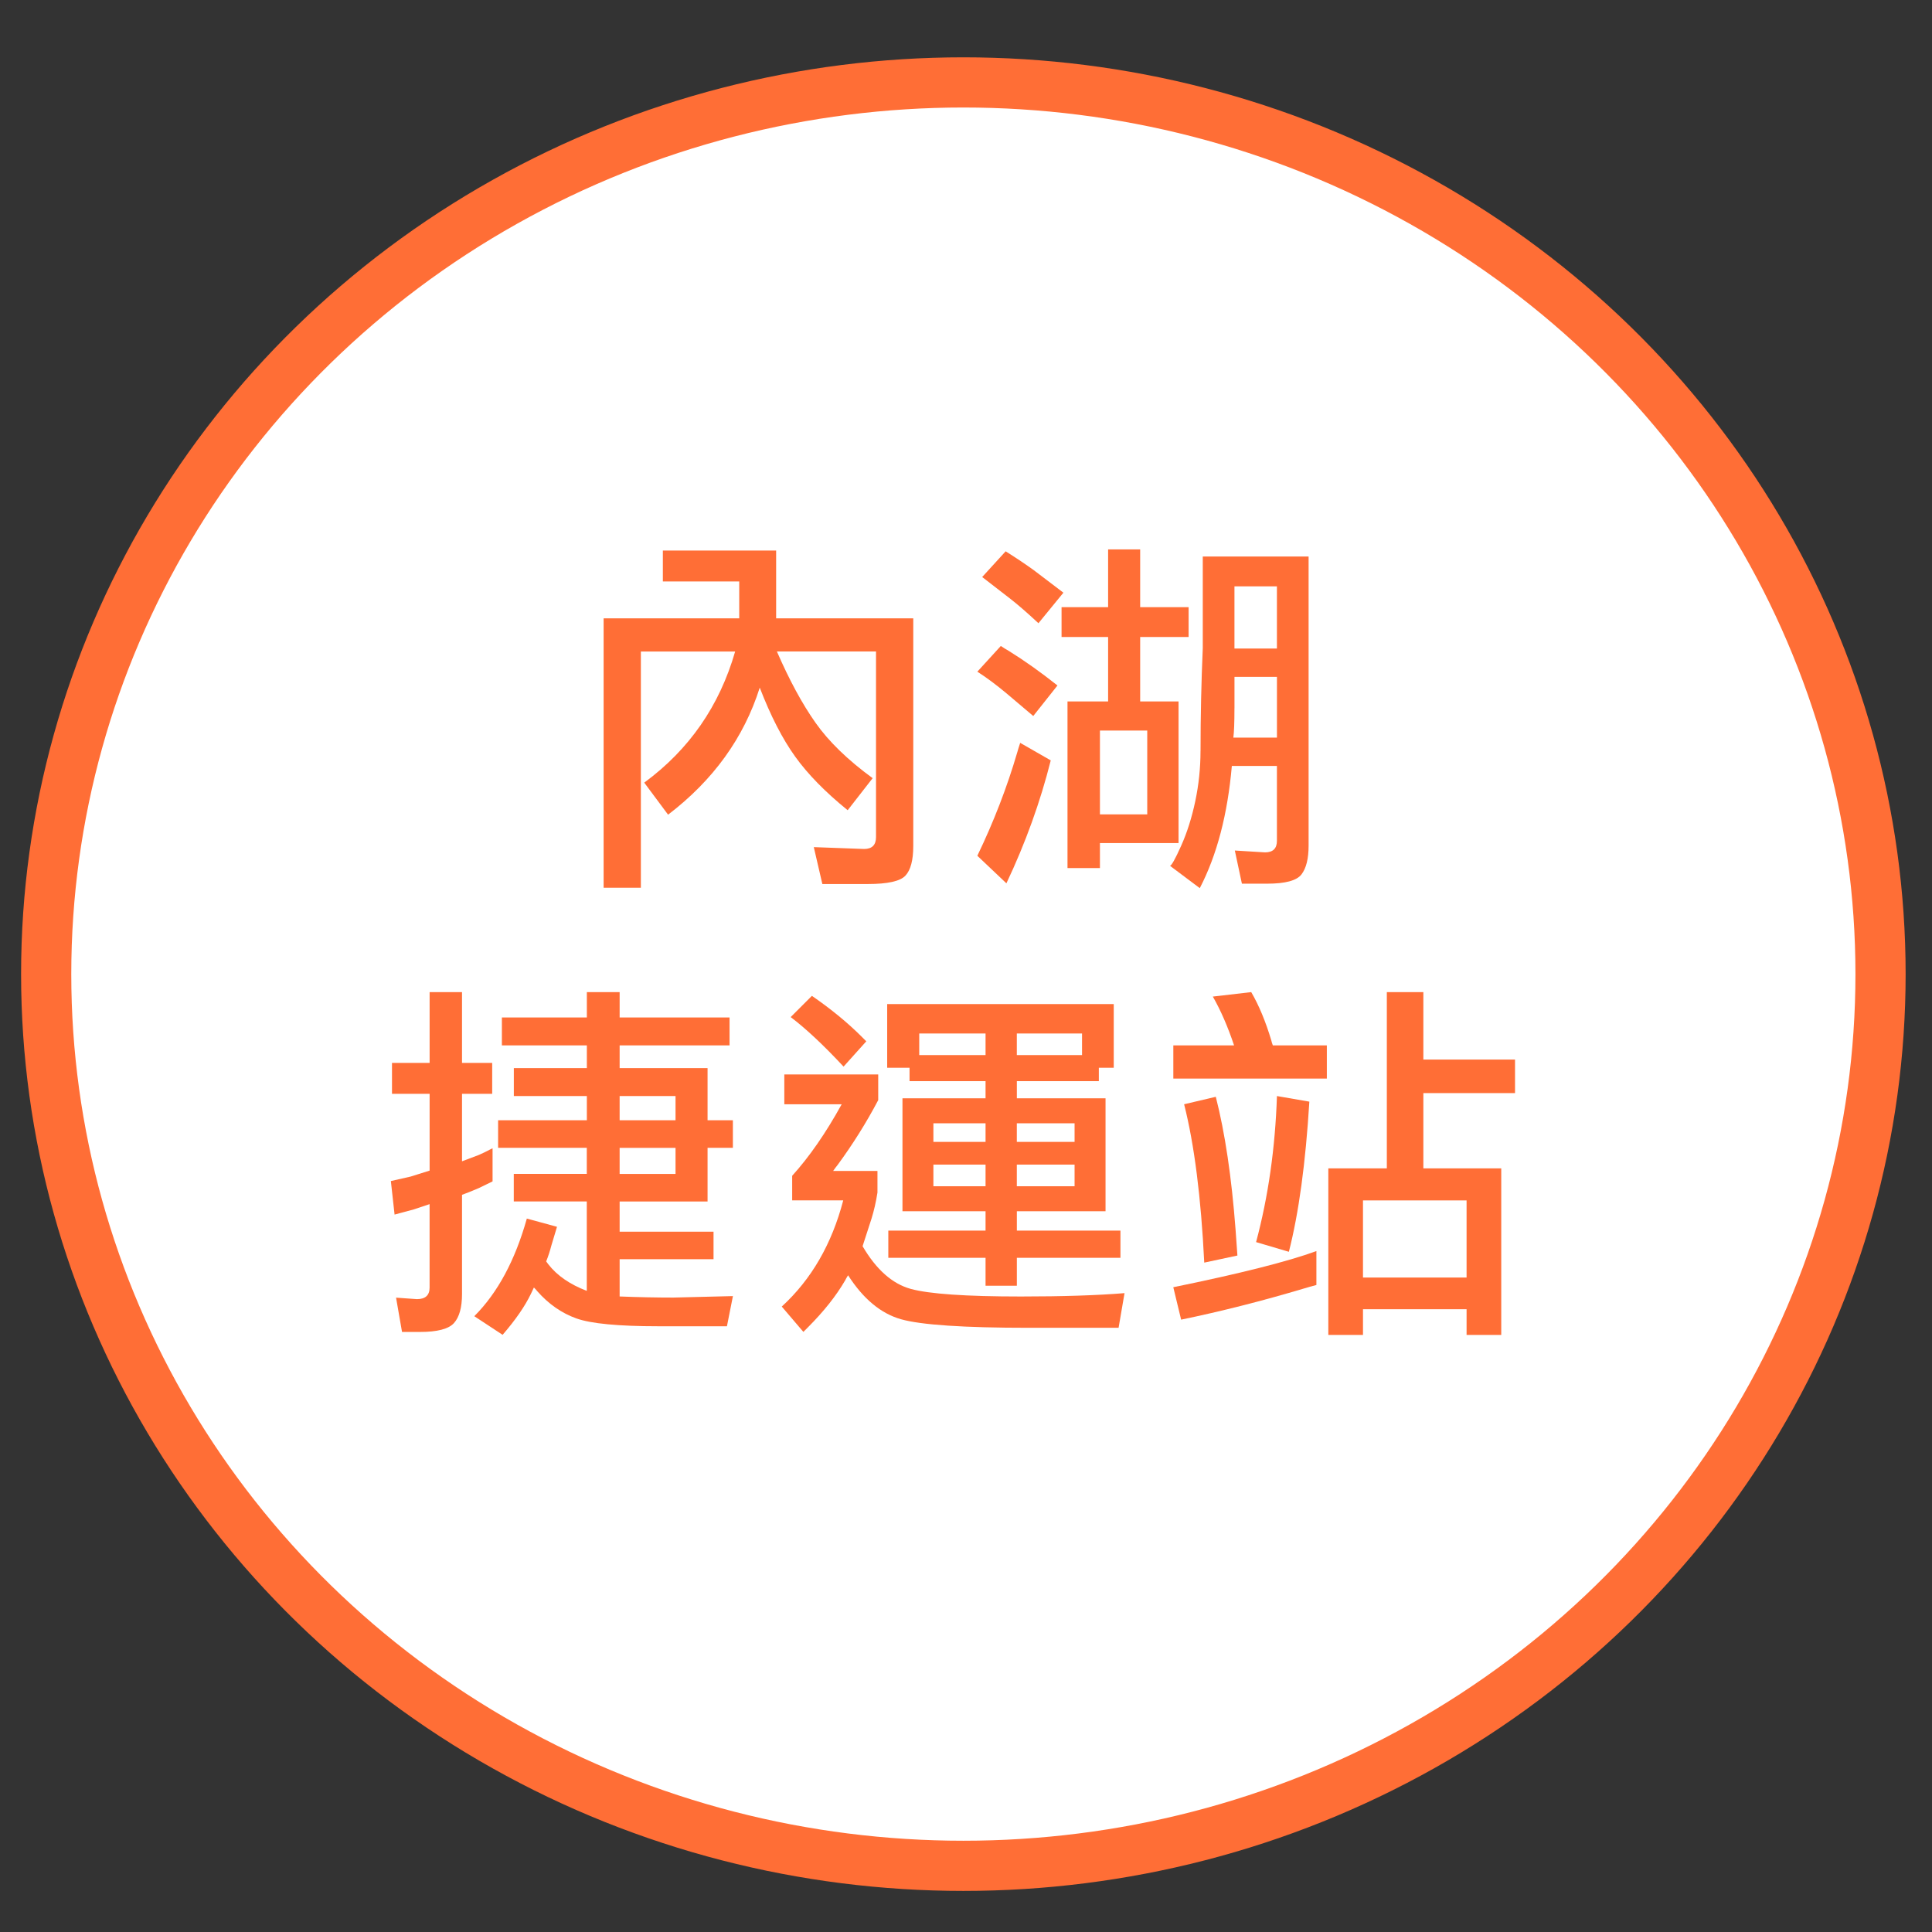
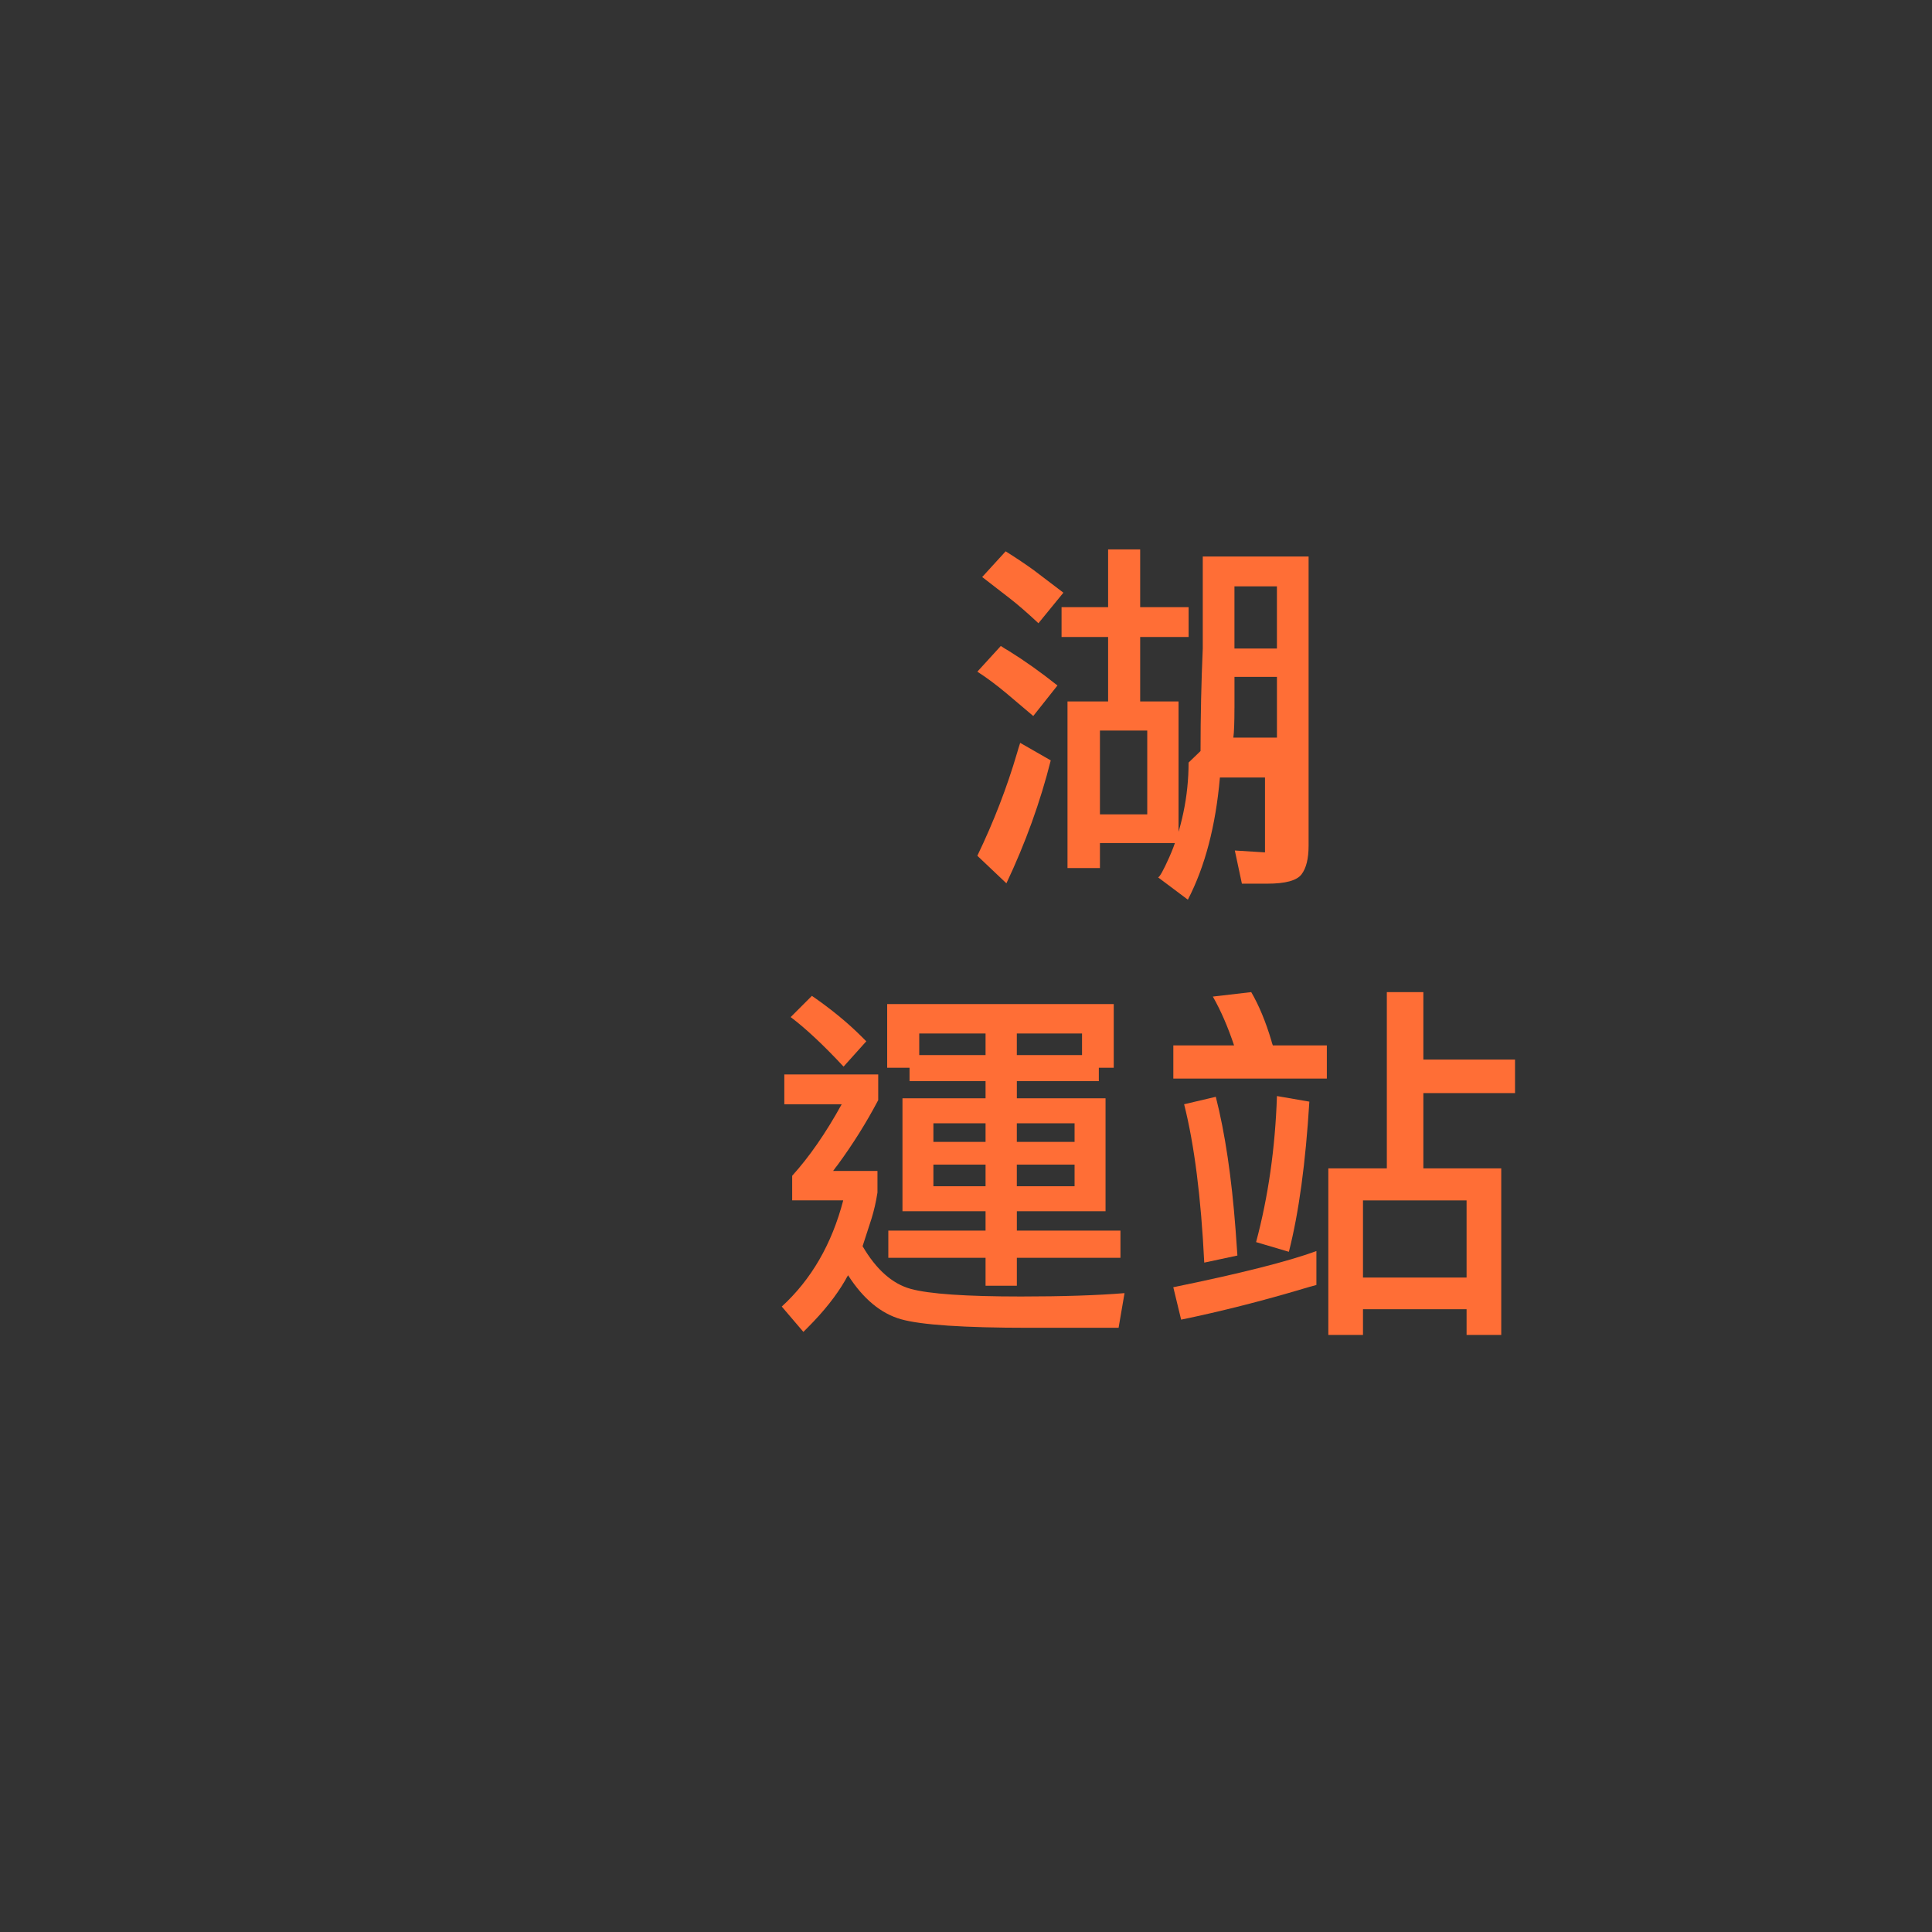
<svg xmlns="http://www.w3.org/2000/svg" id="_圖層_10" data-name="圖層_10" viewBox="0 0 666 666">
  <rect x="0" y="0" width="666" height="666" fill="#333333" stroke="none" />
  <defs>
    <style>      .cls-1 {        fill: #fff;        stroke: #ff6e36;        stroke-miterlimit: 10;        stroke-width: 17.3px;      }      .cls-2 {        fill: #ff6e36;      }    </style>
  </defs>
-   <ellipse class="cls-1" cx="332.09" cy="335.8" rx="316.17" ry="307.39" />
  <g>
-     <path class="cls-2" d="M253.42,224.6h-32.5v81.43h-12.84v-92.87h46.75v-12.72h-26.33v-10.66h39.05v23.38h47.27v78.48c0,4.88-.9,8.28-2.7,10.21s-6.12,2.89-12.97,2.89h-15.67l-2.95-12.72,17.34.64c2.74,0,4.11-1.37,4.11-4.11v-63.97h-34.17c4.28,9.85,8.71,18.03,13.29,24.53,4.58,6.51,11.15,12.89,19.72,19.14l-8.61,11.05c-7.71-6.25-13.74-12.41-18.11-18.5-4.37-6.08-8.44-14-12.2-23.76-5.48,17.3-16.01,31.9-31.6,43.8l-8.22-11.05c15.5-11.39,25.95-26.46,31.34-45.21Z" />
-     <path class="cls-2" d="M356.18,246.82l-9.25-7.83c-3.6-3-6.94-5.48-10.02-7.45l8.09-8.86c1.03.69,1.93,1.24,2.7,1.67,5.39,3.34,11,7.32,16.83,11.95l-8.35,10.53ZM362.22,262.11c-3.6,14.3-8.69,28.43-15.29,42.39l-10.02-9.5c5.65-11.73,10.23-23.59,13.74-35.58.26-.94.6-2.06,1.03-3.34l10.53,6.04ZM357.97,214.84c-3.85-3.6-7.11-6.42-9.76-8.48l-9.63-7.45,8.09-8.86c3.68,2.31,6.94,4.5,9.76,6.55l10.15,7.71-8.61,10.53ZM367.99,299.23v-57.42h14v-22.22h-16.05v-10.28h16.05v-19.91h11.05v19.91h16.7v10.28h-16.7v22.22h13.23v48.81h-27.1v8.61h-11.17ZM395.48,251.83h-16.31v28.9h16.31v-28.9ZM413.85,258.9c0-11.99.26-23.8.77-35.45v-31.6h36.48v99.67c0,4.45-.81,7.75-2.44,9.89-1.63,2.14-5.57,3.21-11.82,3.21h-8.73l-2.44-11.43,10.4.64c2.74,0,4.11-1.33,4.11-3.98v-25.82h-15.54c-1.46,16.7-5.14,30.74-11.05,42.13l-10.28-7.71c.51,0,1.8-2.29,3.85-6.87,2.05-4.58,3.68-9.72,4.88-15.41,1.2-5.69,1.8-11.45,1.8-17.28ZM425.54,244.12c0,4.97-.13,8.35-.38,10.15h15.03v-20.94h-14.64v10.79ZM440.18,223.57v-21.45h-14.64v21.45h14.64Z" />
-     <path class="cls-2" d="M169.8,407.25l-4.75,2.31c-1.37.6-2.95,1.24-4.75,1.93-.26.09-.6.21-1.03.39v34.17c0,4.62-.92,7.96-2.76,10.02-1.84,2.06-5.76,3.08-11.75,3.08h-6.17l-2.06-11.82,7.19.51c2.91,0,4.37-1.33,4.37-3.98v-28.77l-5.39,1.8-6.68,1.8-1.28-11.56,6.81-1.54,6.55-2.06v-26.46h-12.97v-10.66h12.97v-24.41h11.17v24.41h10.4v10.66h-10.4v23.25l5.78-2.18c1.2-.51,2.52-1.16,3.98-1.93l.77-.38v11.43ZM171.73,386.18h30.57v-8.35h-25.17v-9.63h25.17v-7.83h-29.29v-9.63h29.29v-8.73h11.3v8.73h37.89v9.63h-37.89v7.83h30.31v17.98h8.73v9.5h-8.73v18.5h-30.31v10.4h32.37v9.5h-32.37v12.84c6.68.26,12.84.38,18.5.38l20.55-.51-2.06,10.4h-23.63c-13.79,0-23.21-.9-28.26-2.7-5.05-1.8-9.55-4.92-13.49-9.38-.26-.34-.64-.77-1.16-1.28-.43.85-.77,1.58-1.03,2.18-2.06,4.28-5.31,8.99-9.76,14.13l-9.76-6.42c8.05-8.05,14.08-19.27,18.11-33.65l10.4,2.83-1.93,6.42c-.51,1.97-1.11,3.81-1.8,5.52.34.43.6.77.77,1.03,3,3.85,7.41,6.89,13.23,9.12v-30.83h-25.17v-9.5h25.17v-8.99h-30.57v-9.5ZM232.87,386.18v-8.35h-19.27v8.35h19.27ZM232.87,404.68v-8.99h-19.27v8.99h19.27Z" />
+     <path class="cls-2" d="M356.18,246.82l-9.25-7.83c-3.6-3-6.94-5.48-10.02-7.45l8.09-8.86c1.03.69,1.93,1.24,2.7,1.67,5.39,3.34,11,7.32,16.83,11.95l-8.35,10.53ZM362.22,262.11c-3.6,14.3-8.69,28.43-15.29,42.39l-10.02-9.5c5.65-11.73,10.23-23.59,13.74-35.58.26-.94.6-2.06,1.03-3.34l10.53,6.04ZM357.97,214.84c-3.85-3.6-7.11-6.42-9.76-8.48l-9.63-7.45,8.09-8.86c3.68,2.31,6.94,4.5,9.76,6.55l10.15,7.71-8.61,10.53ZM367.99,299.23v-57.42h14v-22.22h-16.05v-10.28h16.05v-19.91h11.05v19.91h16.7v10.28h-16.7v22.22h13.23v48.81h-27.1v8.61h-11.17ZM395.48,251.83h-16.31v28.9h16.31v-28.9ZM413.85,258.9c0-11.99.26-23.8.77-35.45v-31.6h36.48v99.67c0,4.45-.81,7.75-2.44,9.89-1.63,2.14-5.57,3.21-11.82,3.21h-8.73l-2.44-11.43,10.4.64v-25.82h-15.54c-1.46,16.7-5.14,30.74-11.05,42.13l-10.28-7.71c.51,0,1.8-2.29,3.85-6.87,2.05-4.58,3.68-9.72,4.88-15.41,1.2-5.69,1.8-11.45,1.8-17.28ZM425.54,244.12c0,4.97-.13,8.35-.38,10.15h15.03v-20.94h-14.64v10.79ZM440.18,223.57v-21.45h-14.64v21.45h14.64Z" />
    <path class="cls-2" d="M273.07,405.32c5.91-6.51,11.6-14.73,17.08-24.66h-19.78v-10.28h32.37v8.86c-4.11,7.79-8.78,15.24-14,22.35-.43.51-.94,1.2-1.54,2.06h15.28v7.45c-.51,3.26-1.2,6.25-2.05,8.99l-3.08,9.5c4.71,8.05,10.23,12.95,16.57,14.71,6.34,1.75,19.01,2.63,38.02,2.63,14.39,0,26.29-.39,35.71-1.16l-2.05,11.95h-30.83c-22.52,0-37.25-.99-44.18-2.95-6.94-1.97-13.02-7.02-18.24-15.16-.43.69-.77,1.28-1.03,1.8-3.08,5.31-7.37,10.7-12.84,16.18l-1.54,1.54-7.45-8.73c10.19-9.33,17.25-21.54,21.19-36.61h-17.6v-8.48ZM290.8,367.69c-6.94-7.45-13.02-13.14-18.24-17.08l7.32-7.32c6.59,4.54,12.33,9.25,17.21,14.13l1.54,1.54-7.84,8.73ZM350.53,372.7v5.91h30.57v38.92h-30.57v6.68h35.71v9.38h-35.71v9.63h-10.79v-9.63h-33.52v-9.38h33.52v-6.68h-28.64v-38.92h28.64v-5.91h-26.2v-4.62h-7.71v-21.96h78.1v21.96h-5.14v4.62h-28.26ZM339.74,363.71v-7.45h-22.86v7.45h22.86ZM339.74,393.64v-6.42h-17.98v6.42h17.98ZM339.74,408.92v-7.45h-17.98v7.45h17.98ZM373,363.71v-7.45h-22.48v7.45h22.48ZM370.43,393.64v-6.42h-19.91v6.42h19.91ZM370.43,408.92v-7.45h-19.91v7.45h19.91Z" />
    <path class="cls-2" d="M425.41,360.37c-2.14-6.42-4.58-12.03-7.32-16.83l13.23-1.54c2.65,4.54,4.97,10.11,6.94,16.7.08.43.26.99.51,1.67h18.62v11.43h-52.92v-11.43h20.94ZM404.47,443.73c23.03-4.71,39.47-8.86,49.32-12.46v11.69c-1.63.43-3,.82-4.11,1.16-14.64,4.37-28.82,7.96-42.52,10.79l-2.7-11.17ZM415.13,435.25c-1.11-22.52-3.43-40.72-6.94-54.59l10.92-2.57c3.17,12.42,5.44,27.66,6.81,45.73l.64,8.99-11.43,2.44ZM451.36,379.76c-1.29,21.15-3.64,38.4-7.06,51.76l-11.3-3.34c4.19-15.67,6.59-32.45,7.19-50.35l11.17,1.93ZM478.07,402.75v-60.75h12.59v23.25h31.6v11.56h-31.6v25.95h26.85v57.42h-11.95v-8.86h-35.71v8.86h-11.95v-57.42h20.17ZM505.56,413.8h-35.71v26.59h35.71v-26.59Z" />
  </g>
</svg>